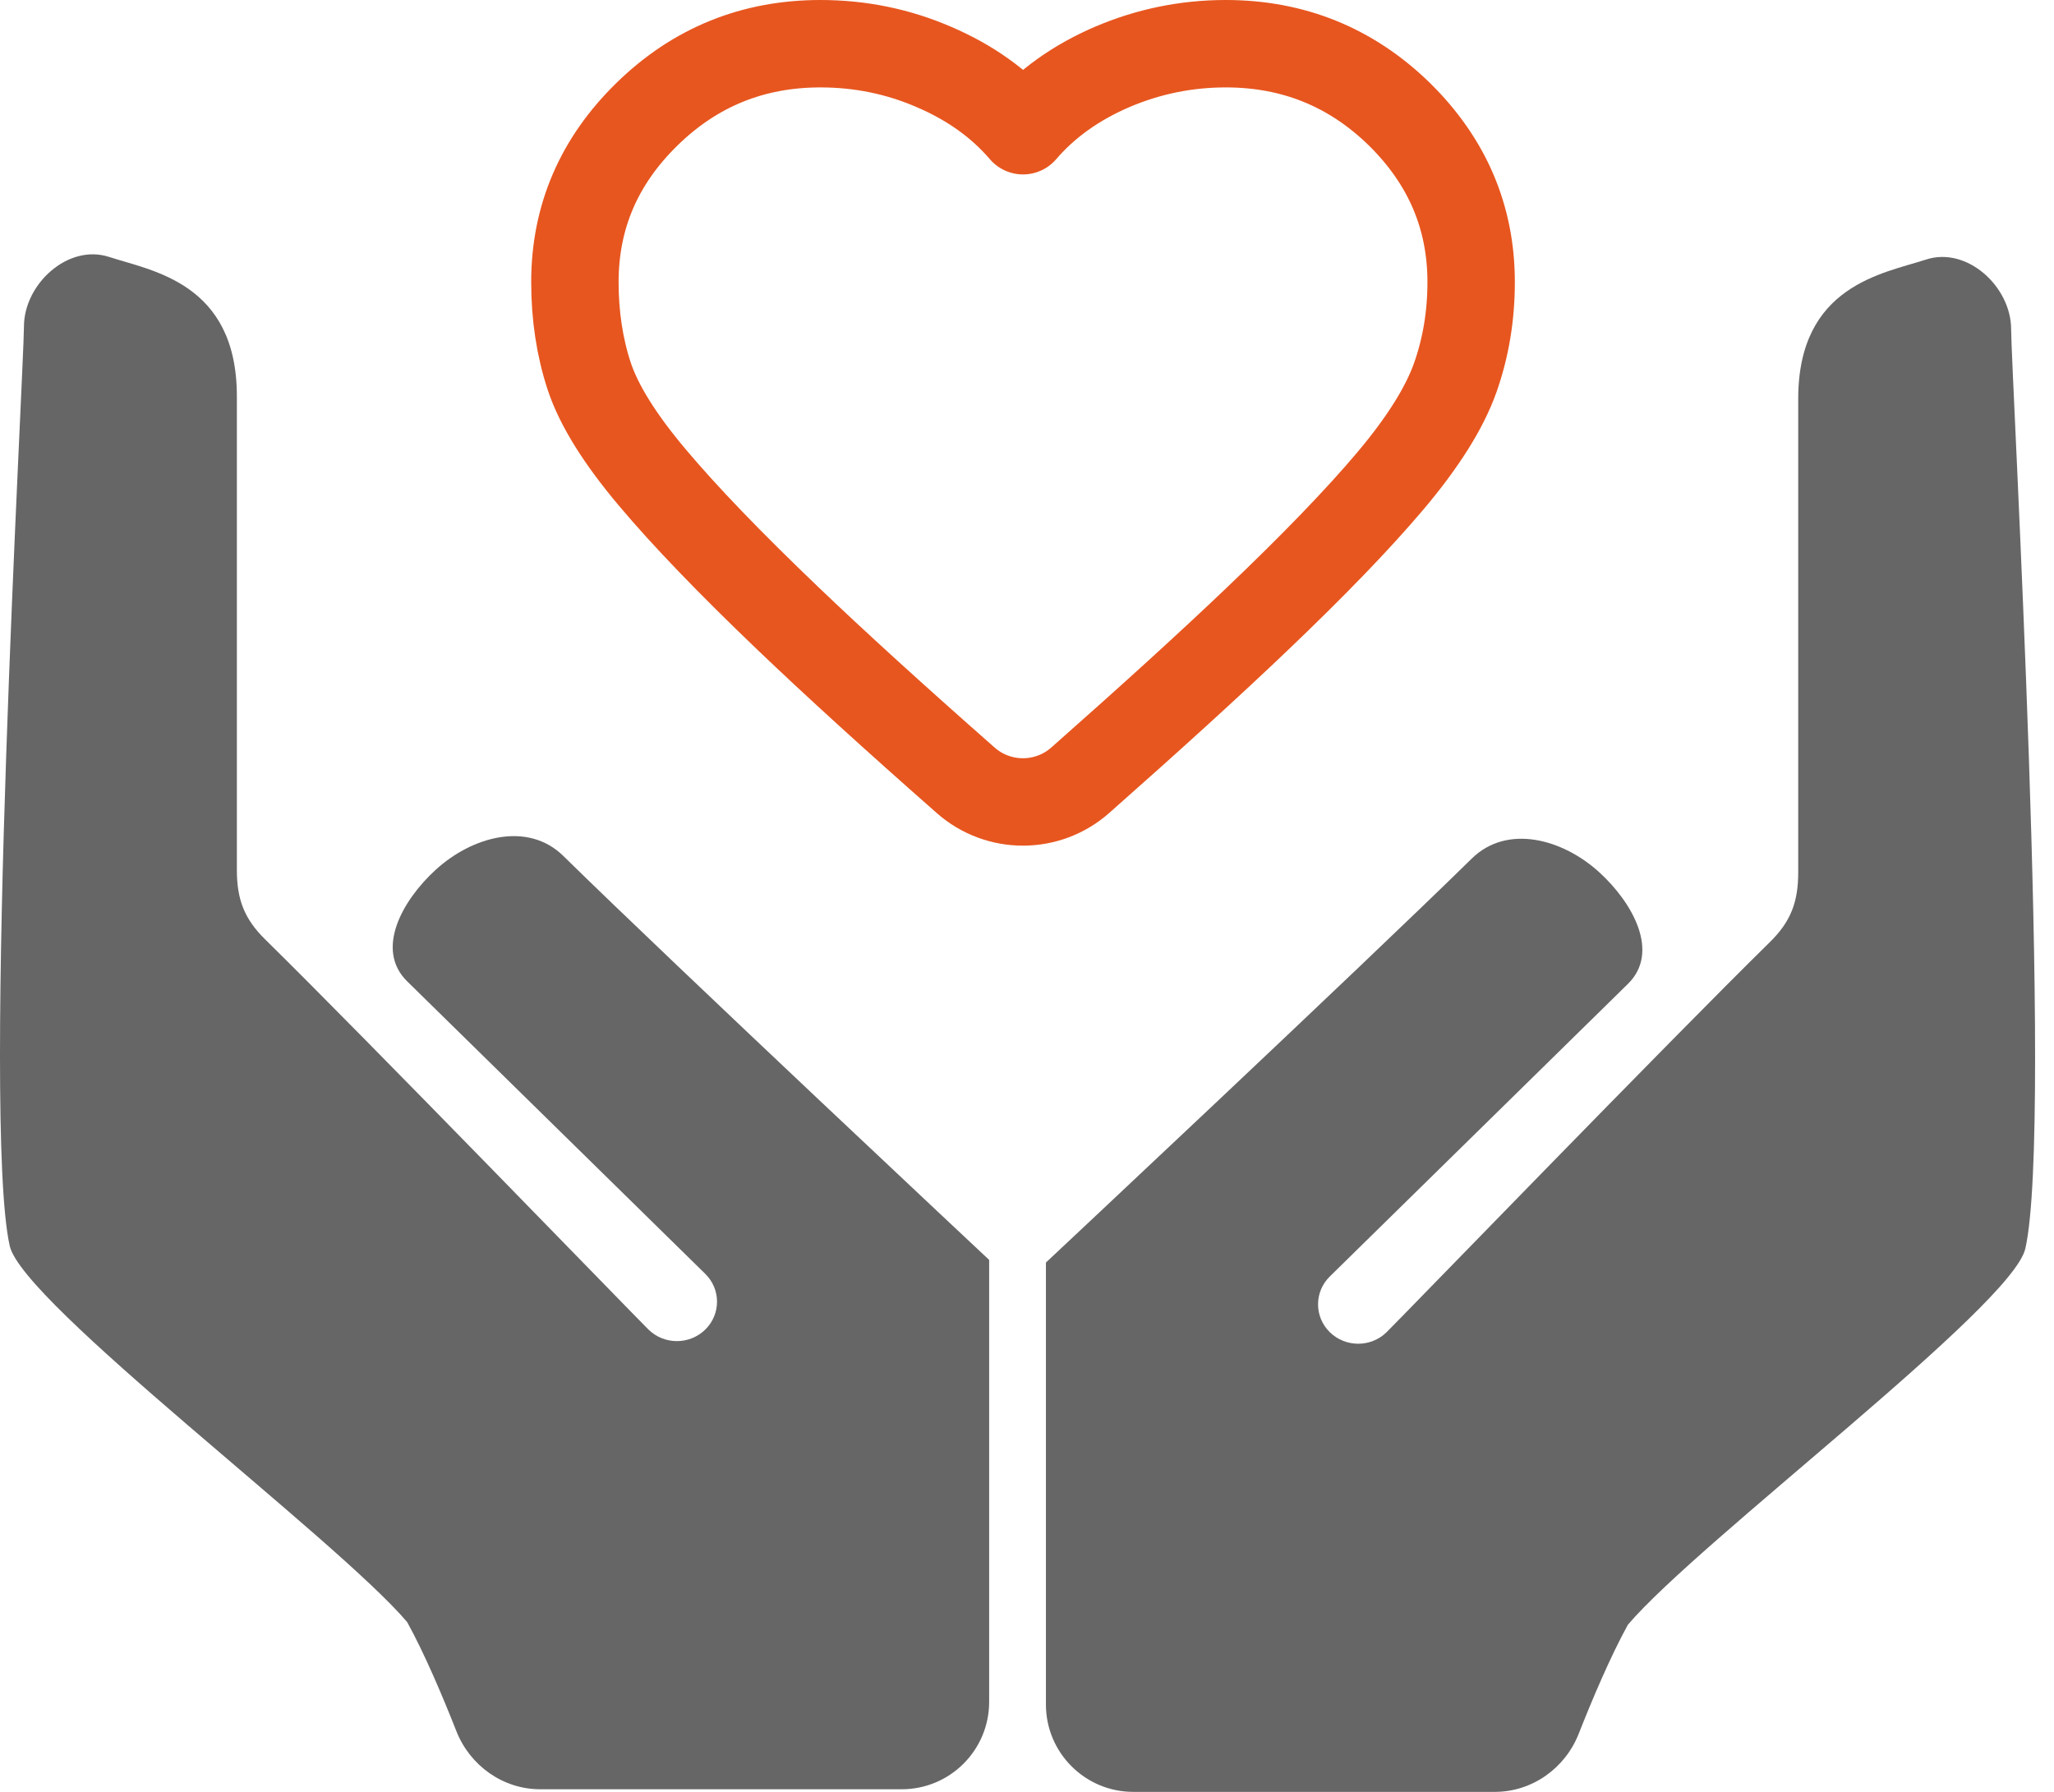
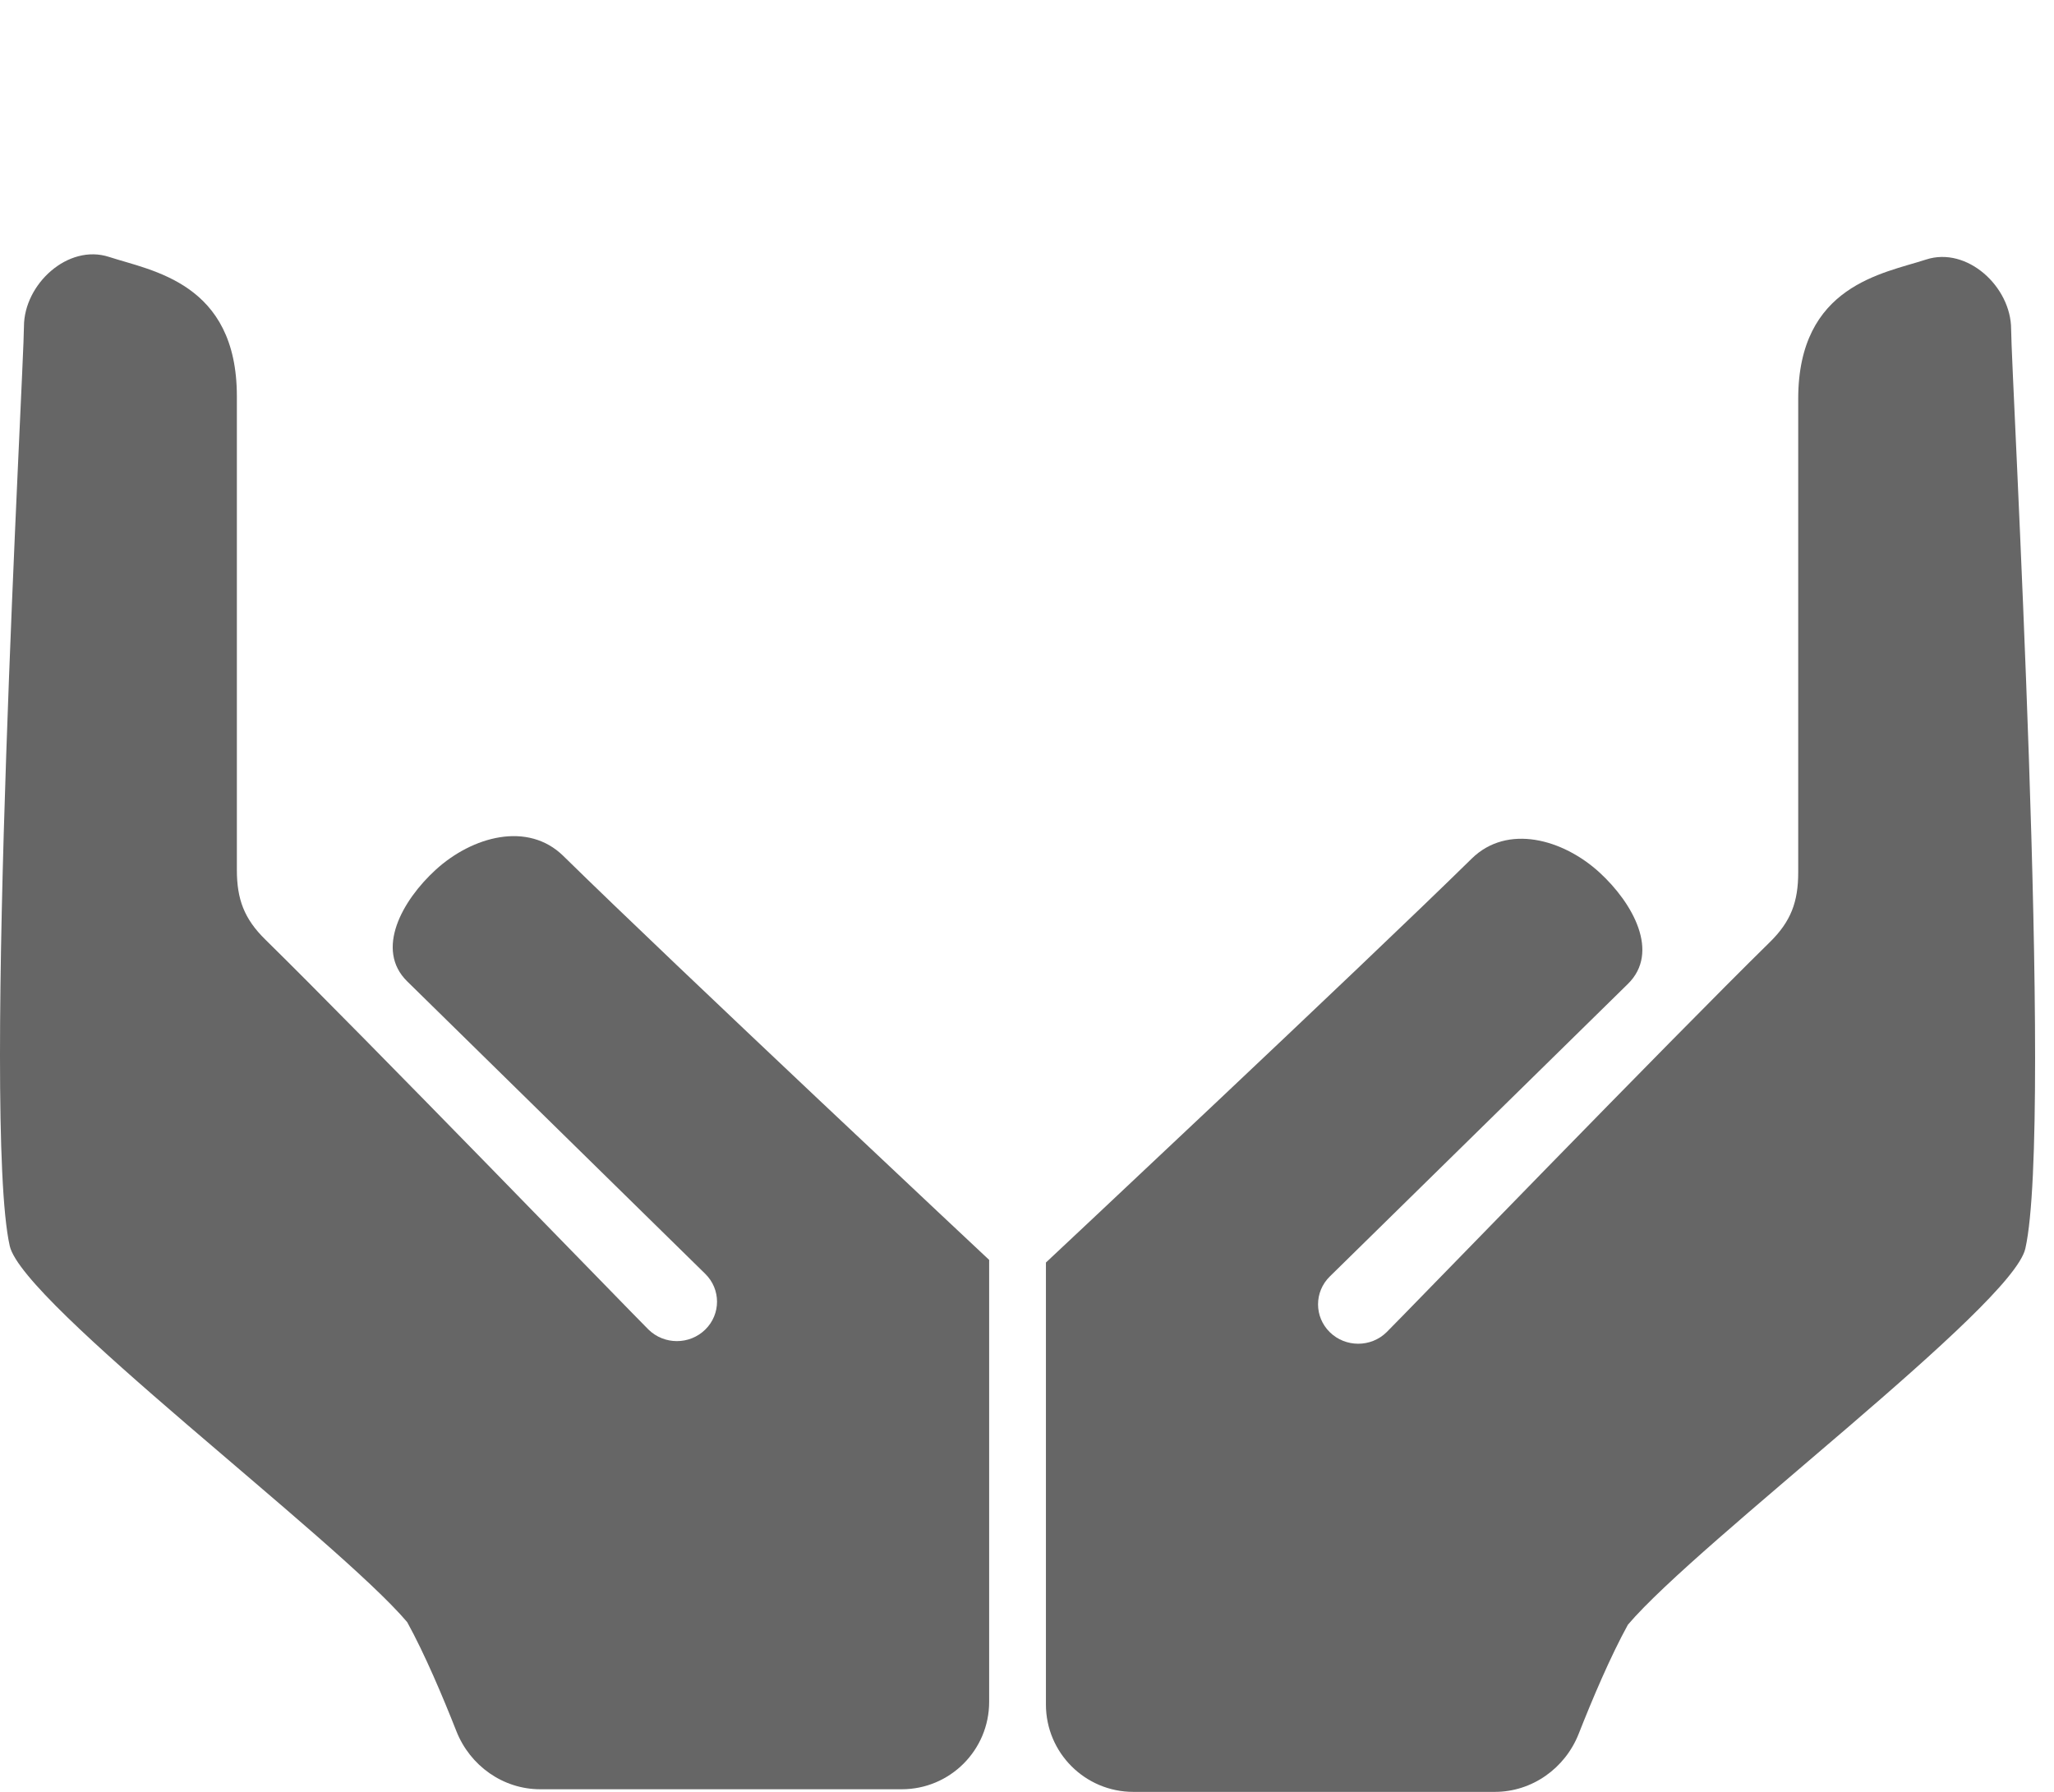
<svg xmlns="http://www.w3.org/2000/svg" width="47" height="41" viewBox="0 0 47 41" fill="none">
-   <path d="M22.098 17.855C22.847 18.515 23.97 18.514 24.718 17.853C26.342 16.419 27.678 15.202 28.727 14.202C30.046 12.946 31.076 11.879 31.818 11C32.559 10.121 33.053 9.335 33.299 8.642C33.542 7.955 33.663 7.225 33.663 6.453C33.663 4.968 33.114 3.687 32.018 2.61C30.917 1.537 29.593 1 28.048 1C27.143 1 26.276 1.178 25.445 1.533C24.617 1.89 23.938 2.376 23.409 2.991C22.882 2.376 22.205 1.891 21.379 1.536C20.557 1.179 19.688 1 18.773 1C17.226 1 15.903 1.538 14.804 2.613C13.705 3.686 13.155 4.966 13.155 6.453C13.155 7.225 13.264 7.943 13.482 8.607C13.703 9.273 14.184 10.045 14.925 10.924C15.666 11.805 16.703 12.883 18.037 14.158C19.1 15.175 20.453 16.407 22.098 17.855Z" stroke="#E7561F" stroke-width="2" stroke-linejoin="round" />
-   <path d="M12.89 19.585C15.489 22.135 22.634 28.828 22.634 28.828V38.94C22.634 40.045 21.738 40.94 20.634 40.94H12.361C11.511 40.94 10.755 40.402 10.443 39.611C10.133 38.824 9.718 37.842 9.317 37.115C7.694 35.203 0.522 29.829 0.223 28.509C-0.426 25.641 0.548 8.429 0.548 7.473C0.548 6.501 1.557 5.572 2.497 5.879C3.471 6.198 5.42 6.467 5.42 9.067L5.42 19.904C5.42 20.574 5.587 21.023 6.07 21.497C8.343 23.729 14.514 30.103 14.839 30.422C15.198 30.774 15.779 30.774 16.138 30.422C16.497 30.07 16.497 29.499 16.138 29.147L9.317 22.454C8.578 21.728 9.202 20.604 9.967 19.904C10.807 19.135 12.078 18.788 12.89 19.585Z" fill="#666666" />
+   <path d="M12.89 19.585C15.489 22.135 22.634 28.828 22.634 28.828V38.94C22.634 40.045 21.738 40.94 20.634 40.94H12.361C11.511 40.94 10.755 40.402 10.443 39.611C10.133 38.824 9.718 37.842 9.317 37.115C7.694 35.203 0.522 29.829 0.223 28.509C-0.426 25.641 0.548 8.429 0.548 7.473C0.548 6.501 1.557 5.572 2.497 5.879C3.471 6.198 5.42 6.467 5.42 9.067L5.42 19.904C5.42 20.574 5.587 21.023 6.07 21.497C8.343 23.729 14.514 30.103 14.839 30.422C15.198 30.774 15.779 30.774 16.138 30.422C16.497 30.07 16.497 29.499 16.138 29.147L9.317 22.454C8.578 21.728 9.202 20.604 9.967 19.904C10.807 19.135 12.078 18.788 12.89 19.585" fill="#666666" />
  <path d="M33.677 19.645C31.079 22.195 23.933 28.888 23.933 28.888V39C23.933 40.105 24.829 41 25.933 41H34.206C35.056 41 35.812 40.462 36.124 39.671C36.434 38.884 36.849 37.902 37.25 37.175C38.874 35.263 46.045 29.889 46.344 28.569C46.994 25.701 46.019 8.489 46.019 7.533C46.019 6.561 45.01 5.632 44.071 5.939C43.096 6.258 41.147 6.527 41.147 9.126L41.147 19.963C41.147 20.634 40.981 21.083 40.498 21.557C38.224 23.788 32.053 30.163 31.728 30.482C31.37 30.834 30.788 30.834 30.429 30.482C30.07 30.13 30.07 29.559 30.429 29.207L37.25 22.513C37.989 21.788 37.365 20.664 36.6 19.963C35.761 19.195 34.489 18.848 33.677 19.645Z" fill="#666666" />
</svg>